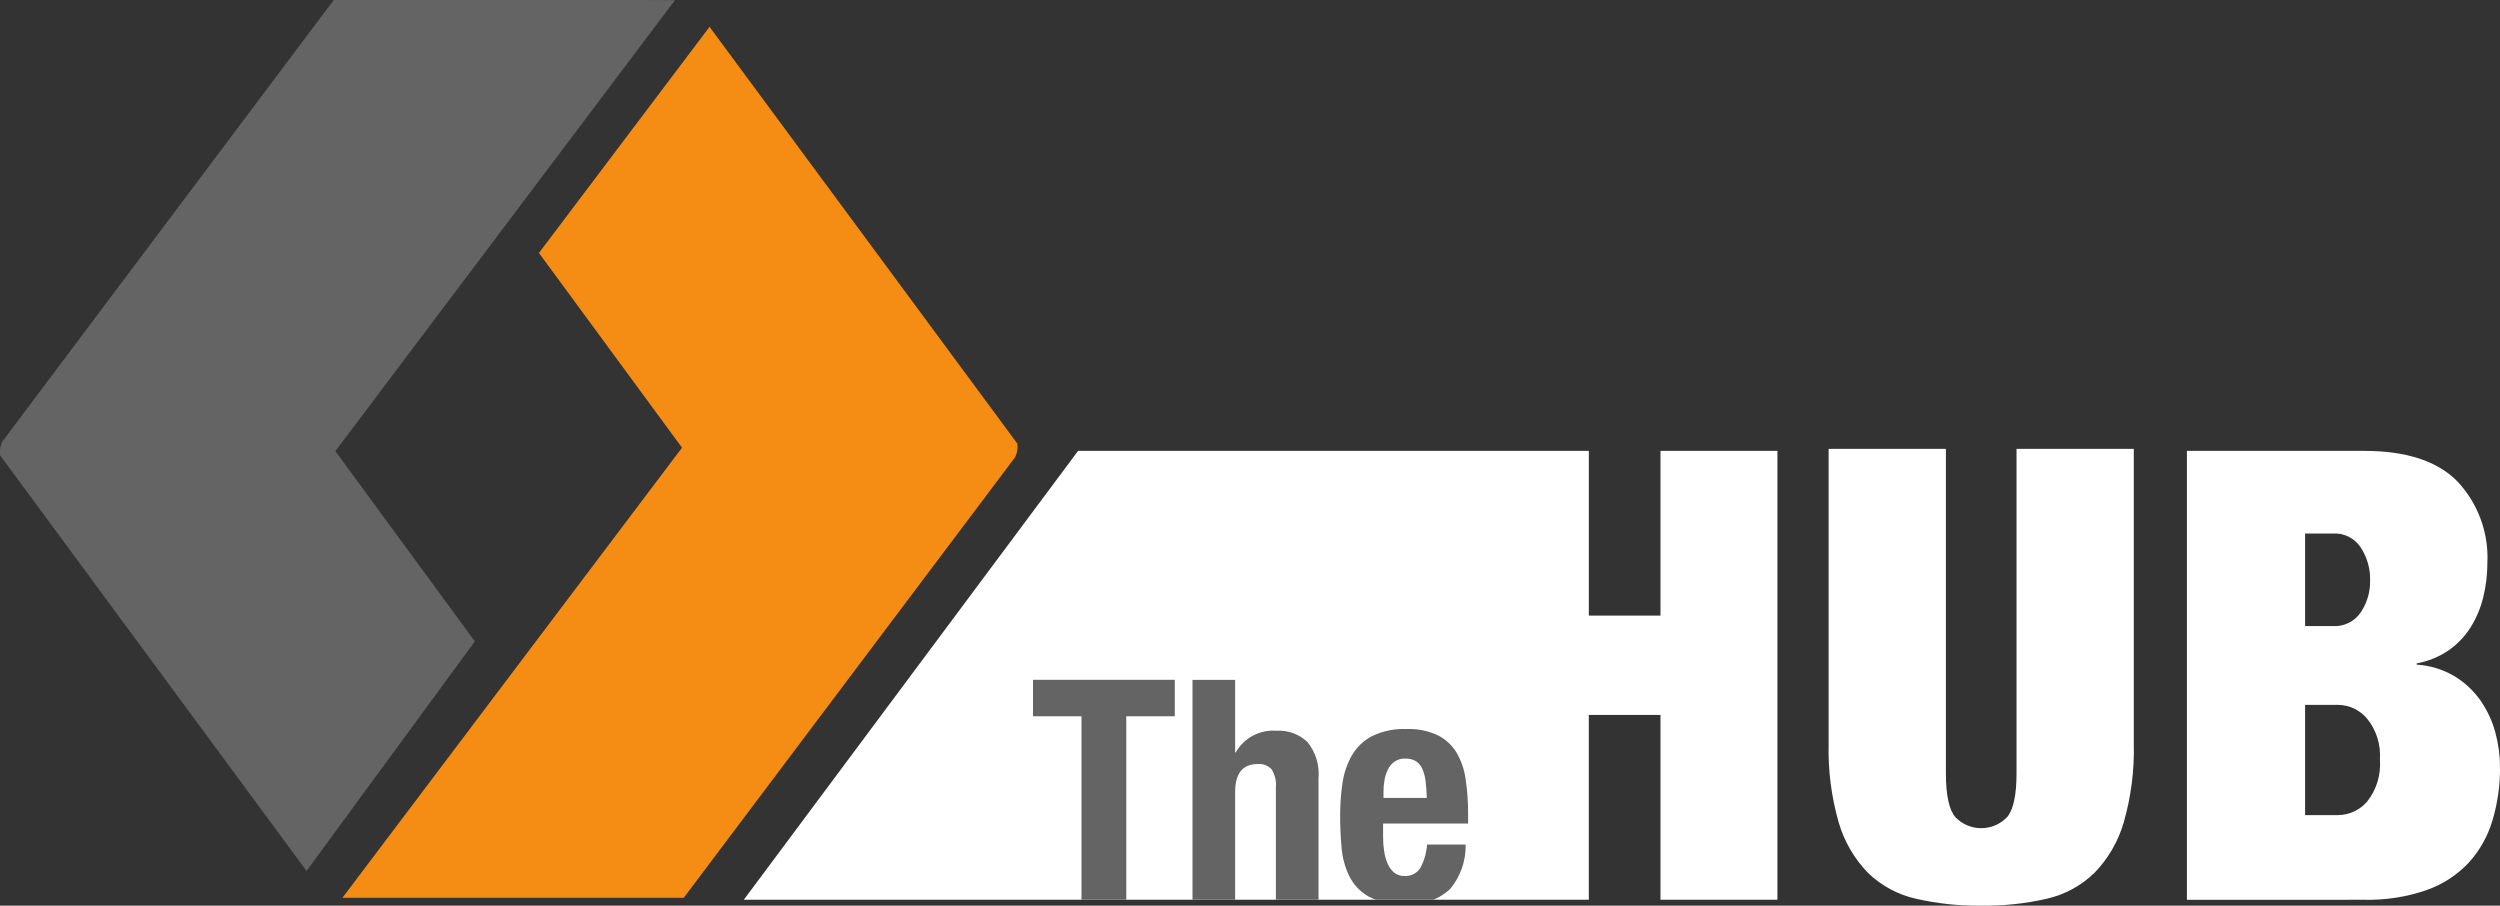
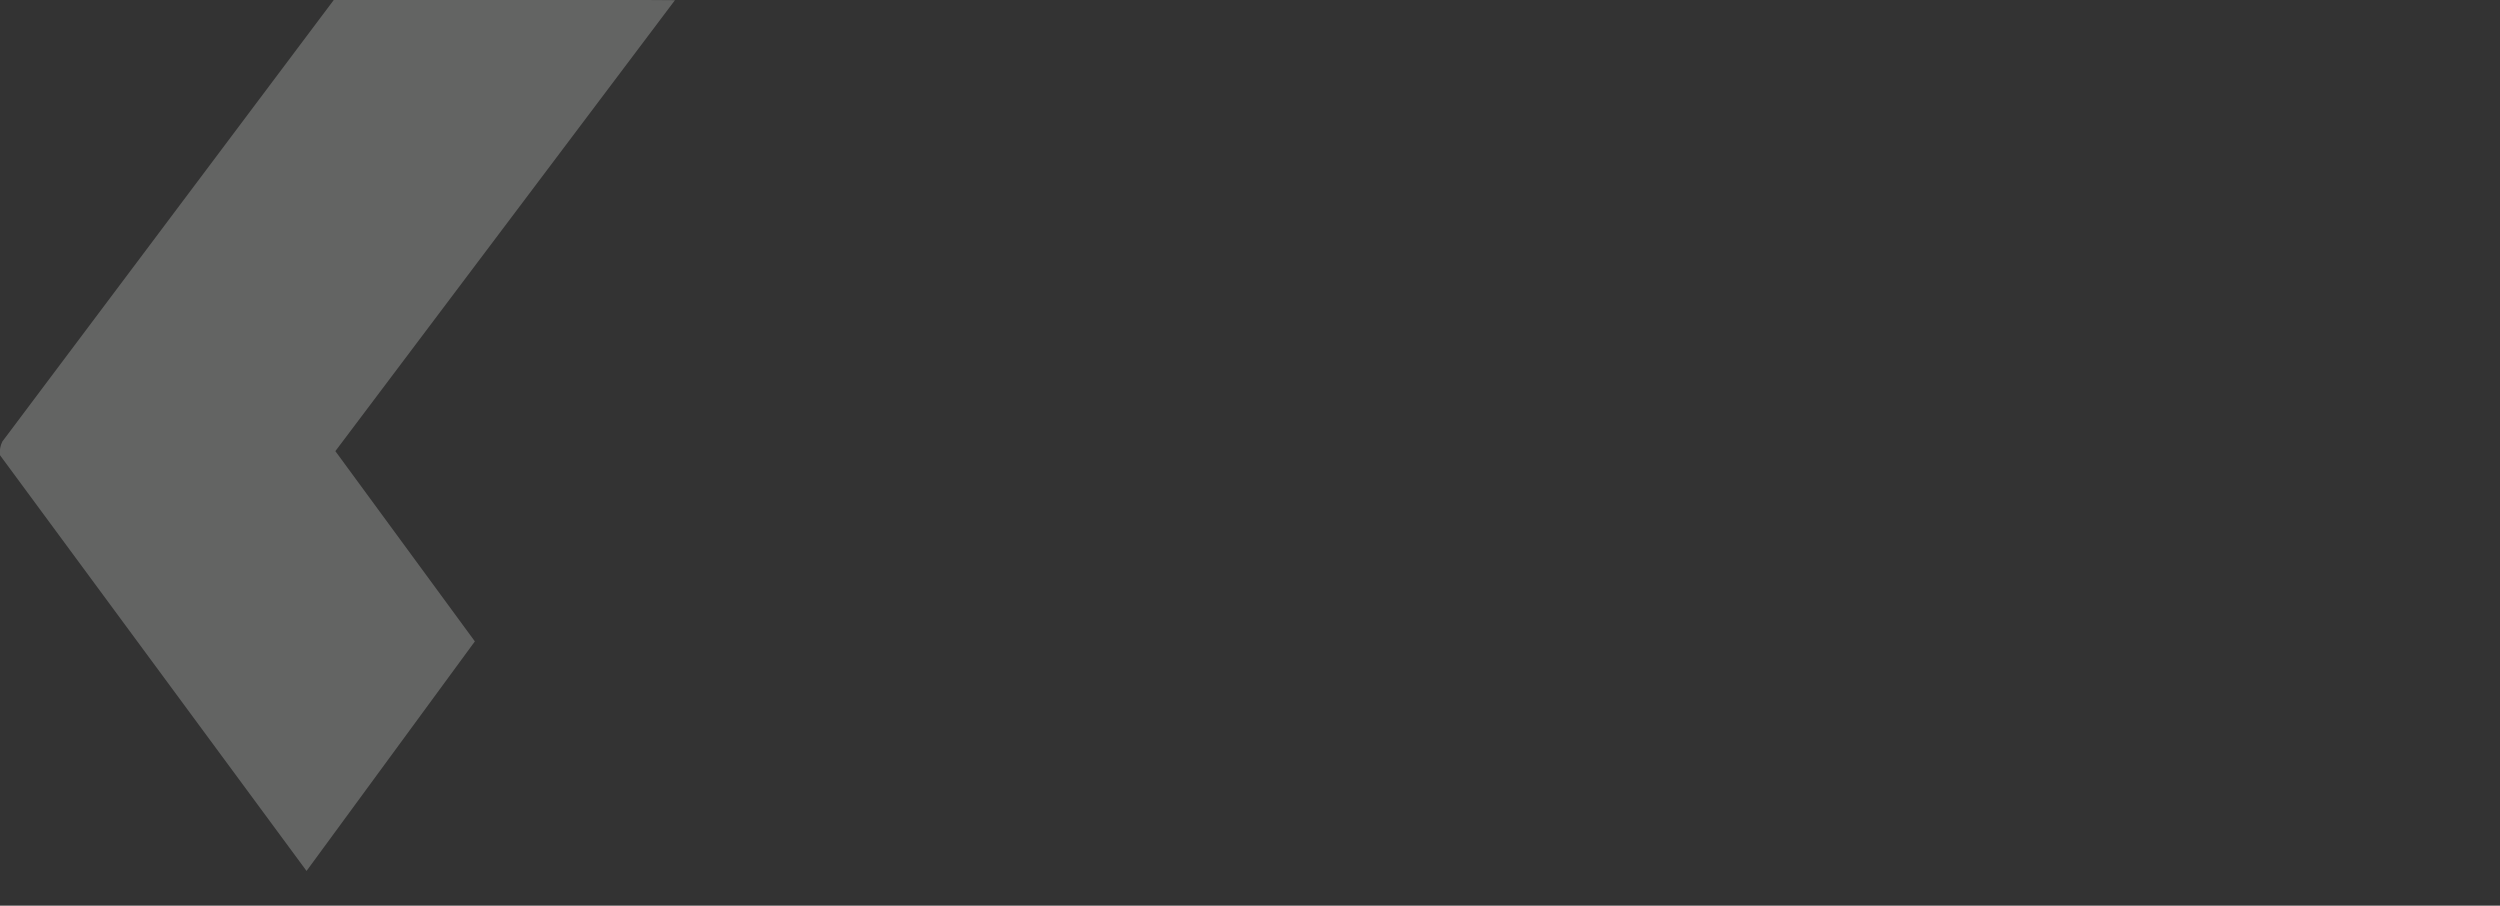
<svg xmlns="http://www.w3.org/2000/svg" id="Component_1_1" data-name="Component 1 – 1" width="199.808" height="72.384" viewBox="0 0 199.808 72.384">
  <rect x="0" y="0" width="199.808" height="72.384" fill="#333333" stroke="none" />
  <defs>
    <clipPath id="clip-path">
-       <path id="Path_3" data-name="Path 3" d="M334.98,155.146h-2.635v-8.812h2.635a3.072,3.072,0,0,1,2.331,1.114,4.657,4.657,0,0,1,1.014,3.241,4.809,4.809,0,0,1-1.014,3.368A3.1,3.1,0,0,1,334.98,155.146Zm-.388-15.107h-2.247v-7.4h2.247a2.478,2.478,0,0,1,2.2,1.114,4.612,4.612,0,0,1,.749,2.634,4.4,4.4,0,0,1-.749,2.558A2.5,2.5,0,0,1,334.592,140.039Zm2.486,21.873a14.211,14.211,0,0,0,4.994-.779,8.518,8.518,0,0,0,3.355-2.186,8.73,8.73,0,0,0,1.891-3.366,14.4,14.4,0,0,0,.605-4.271,10.526,10.526,0,0,0-.378-2.789,8.156,8.156,0,0,0-1.185-2.538,6.931,6.931,0,0,0-2.068-1.934,6.763,6.763,0,0,0-3.027-.93v-.1a6.589,6.589,0,0,0,2.573-1.055,6.463,6.463,0,0,0,1.74-1.834,8.141,8.141,0,0,0,1.009-2.412,11.433,11.433,0,0,0,.328-2.738,8.878,8.878,0,0,0-2.4-6.507q-2.4-2.438-7.441-2.437H322.9v35.877Zm-30.618.472a22.232,22.232,0,0,0,5.241-.554,8.022,8.022,0,0,0,3.805-2.064,9.675,9.675,0,0,0,2.343-4.029,20.943,20.943,0,0,0,.806-6.294V125.877h-9.373V151.81q0,2.617-.756,3.5a2.863,2.863,0,0,1-4.132,0q-.756-.881-.756-3.5V125.877h-9.373v23.566a20.942,20.942,0,0,0,.806,6.294,9.675,9.675,0,0,0,2.343,4.029,8.03,8.03,0,0,0,3.83,2.064A22.317,22.317,0,0,0,306.46,162.384Zm-31.362-.472V147.139h5.728v14.773h9.348V126.035h-9.348V139.2H275.1V126.035H234.279l-26.717,35.877Z" fill="none" />
-     </clipPath>
+       </clipPath>
    <clipPath id="clip-path-2">
      <rect id="Rectangle_2" data-name="Rectangle 2" width="1440" height="961" fill="none" />
    </clipPath>
    <clipPath id="clip-path-3">
      <path id="Path_1" data-name="Path 1" d="M-128.747-136.131h-3.461v-.516a5.187,5.187,0,0,1,.085-.935,3.066,3.066,0,0,1,.283-.848,1.682,1.682,0,0,1,.528-.615,1.441,1.441,0,0,1,.847-.233,1.559,1.559,0,0,1,.847.209,1.366,1.366,0,0,1,.515.614,3.436,3.436,0,0,1,.258.984Q-128.772-136.894-128.747-136.131Zm-1.747,8.5a4.741,4.741,0,0,0,3.608-1.219,5.359,5.359,0,0,0,1.245-3.557h-3.086a4.588,4.588,0,0,1-.548,1.891,1.4,1.4,0,0,1-1.269.621,1.228,1.228,0,0,1-.8-.261,1.88,1.88,0,0,1-.523-.7,3.81,3.81,0,0,1-.286-1,7.525,7.525,0,0,1-.087-1.157v-1.07h6.794v-.771a18.046,18.046,0,0,0-.2-2.8,5.717,5.717,0,0,0-.747-2.139,3.7,3.7,0,0,0-1.5-1.369,5.427,5.427,0,0,0-2.452-.485,5.8,5.8,0,0,0-2.787.573,4.044,4.044,0,0,0-1.6,1.542,6.25,6.25,0,0,0-.747,2.214,17.47,17.47,0,0,0-.186,2.587q0,1.268.112,2.537a6.464,6.464,0,0,0,.609,2.288,3.859,3.859,0,0,0,1.543,1.642A5.71,5.71,0,0,0-130.494-127.634Zm-13.572,0V-136.6q0-2.236,1.8-2.236a1.37,1.37,0,0,1,1.111.414,2.353,2.353,0,0,1,.345,1.47v9.321h3.407v-10.024a4.119,4.119,0,0,0-.877-2.94,3.327,3.327,0,0,0-2.505-.9,3.43,3.43,0,0,0-3.233,1.733h-.05v-5.8h-3.406v17.939Zm-8.7,0V-142.66h3.876v-2.913h-11.33v2.913h3.876v15.026Z" fill="none" />
    </clipPath>
    <clipPath id="clip-path-4">
      <rect id="Rectangle_4" data-name="Rectangle 4" width="1440" height="961" transform="translate(-396.104 -289.546)" fill="none" />
    </clipPath>
    <clipPath id="clip-path-5">
-       <path id="Path_2" data-name="Path 2" d="M262.15,153.774h-3.462v-.517a5.09,5.09,0,0,1,.086-.934,3.032,3.032,0,0,1,.282-.848,1.682,1.682,0,0,1,.528-.615,1.434,1.434,0,0,1,.847-.233,1.557,1.557,0,0,1,.847.209,1.374,1.374,0,0,1,.516.614,3.47,3.47,0,0,1,.257.984C262.1,152.819,262.133,153.266,262.15,153.774Zm-1.748,8.5a4.742,4.742,0,0,0,3.609-1.219,5.361,5.361,0,0,0,1.244-3.557h-3.086a4.59,4.59,0,0,1-.547,1.891,1.4,1.4,0,0,1-1.27.621,1.228,1.228,0,0,1-.8-.261,1.867,1.867,0,0,1-.522-.7,3.782,3.782,0,0,1-.287-1,7.533,7.533,0,0,1-.087-1.157v-1.07h6.794v-.771a17.924,17.924,0,0,0-.2-2.8,5.729,5.729,0,0,0-.747-2.14A3.7,3.7,0,0,0,263,148.751a5.425,5.425,0,0,0-2.451-.485,5.817,5.817,0,0,0-2.788.572,4.059,4.059,0,0,0-1.605,1.543,6.225,6.225,0,0,0-.746,2.213,17.359,17.359,0,0,0-.187,2.588q0,1.267.112,2.537a6.47,6.47,0,0,0,.61,2.288,3.853,3.853,0,0,0,1.543,1.642A5.7,5.7,0,0,0,260.4,162.271Zm-13.571,0V153.3q0-2.236,1.8-2.236a1.367,1.367,0,0,1,1.111.414,2.342,2.342,0,0,1,.346,1.47v9.321h3.406V152.246a4.122,4.122,0,0,0-.876-2.939,3.33,3.33,0,0,0-2.506-.905,3.431,3.431,0,0,0-3.233,1.734h-.049v-5.8h-3.407v17.939Zm-8.7,0V147.245h3.876v-2.913h-11.33v2.913h3.876v15.026Z" fill="none" />
-     </clipPath>
+       </clipPath>
    <clipPath id="clip-path-6">
-       <rect id="Rectangle_6" data-name="Rectangle 6" width="1440" height="961" transform="translate(-5.207 0.359)" fill="none" />
-     </clipPath>
+       </clipPath>
    <clipPath id="clip-path-7">
      <path id="Path_4" data-name="Path 4" d="M199.768,90H174.79L148.3,125.292a1.927,1.927,0,0,0-.185,1.089l24.5,33.227,13.453-18.346-11.15-15.206,27.141-36.041L199.768,90" fill="none" clip-rule="evenodd" />
    </clipPath>
    <clipPath id="clip-path-9">
      <path id="Path_5" data-name="Path 5" d="M204.823,92.147l-13.634,18.069,11.435,15.566-27.141,35.973h27.279l26.484-35.21a1.955,1.955,0,0,0,.181-1.086l-24.6-33.312" fill="none" clip-rule="evenodd" />
    </clipPath>
  </defs>
  <g id="Group_12" data-name="Group 12" transform="translate(-148.115 -90)">
    <g id="Group_11" data-name="Group 11" clip-path="url(#clip-path)">
      <g id="Group_2" data-name="Group 2">
        <g id="Group_1" data-name="Group 1" clip-path="url(#clip-path-2)">
          <rect id="Rectangle_1" data-name="Rectangle 1" width="150.362" height="46.507" transform="translate(202.562 120.877)" fill="#fff" />
        </g>
      </g>
      <g id="Group_6" data-name="Group 6">
        <g id="Group_5" data-name="Group 5" clip-path="url(#clip-path-3)">
          <g id="Group_4" data-name="Group 4">
            <g id="Group_3" data-name="Group 3" clip-path="url(#clip-path-4)">
              <rect id="Rectangle_3" data-name="Rectangle 3" width="44.776" height="27.939" transform="translate(-165.218 -150.573)" fill="#636463" />
            </g>
          </g>
        </g>
      </g>
      <g id="Group_10" data-name="Group 10">
        <g id="Group_9" data-name="Group 9" clip-path="url(#clip-path-5)">
          <g id="Group_8" data-name="Group 8">
            <g id="Group_7" data-name="Group 7" clip-path="url(#clip-path-6)">
              <rect id="Rectangle_5" data-name="Rectangle 5" width="44.776" height="27.939" transform="translate(225.678 139.332)" fill="#636463" />
            </g>
          </g>
        </g>
      </g>
    </g>
  </g>
  <g id="Group_16" data-name="Group 16" transform="translate(-148.115 -90)">
    <g id="Group_15" data-name="Group 15" clip-path="url(#clip-path-7)">
      <g id="Group_14" data-name="Group 14">
        <g id="Group_13" data-name="Group 13" clip-path="url(#clip-path-2)">
          <rect id="Rectangle_7" data-name="Rectangle 7" width="63.944" height="79.608" transform="translate(143.115 85)" fill="#636463" />
        </g>
      </g>
    </g>
  </g>
  <g id="Group_20" data-name="Group 20" transform="translate(-148.115 -90)">
    <g id="Group_19" data-name="Group 19" clip-path="url(#clip-path-9)">
      <g id="Group_18" data-name="Group 18">
        <g id="Group_17" data-name="Group 17" clip-path="url(#clip-path-2)">
-           <rect id="Rectangle_9" data-name="Rectangle 9" width="63.944" height="79.608" transform="translate(170.483 87.147)" fill="#f58d14" />
-         </g>
+           </g>
      </g>
    </g>
  </g>
</svg>